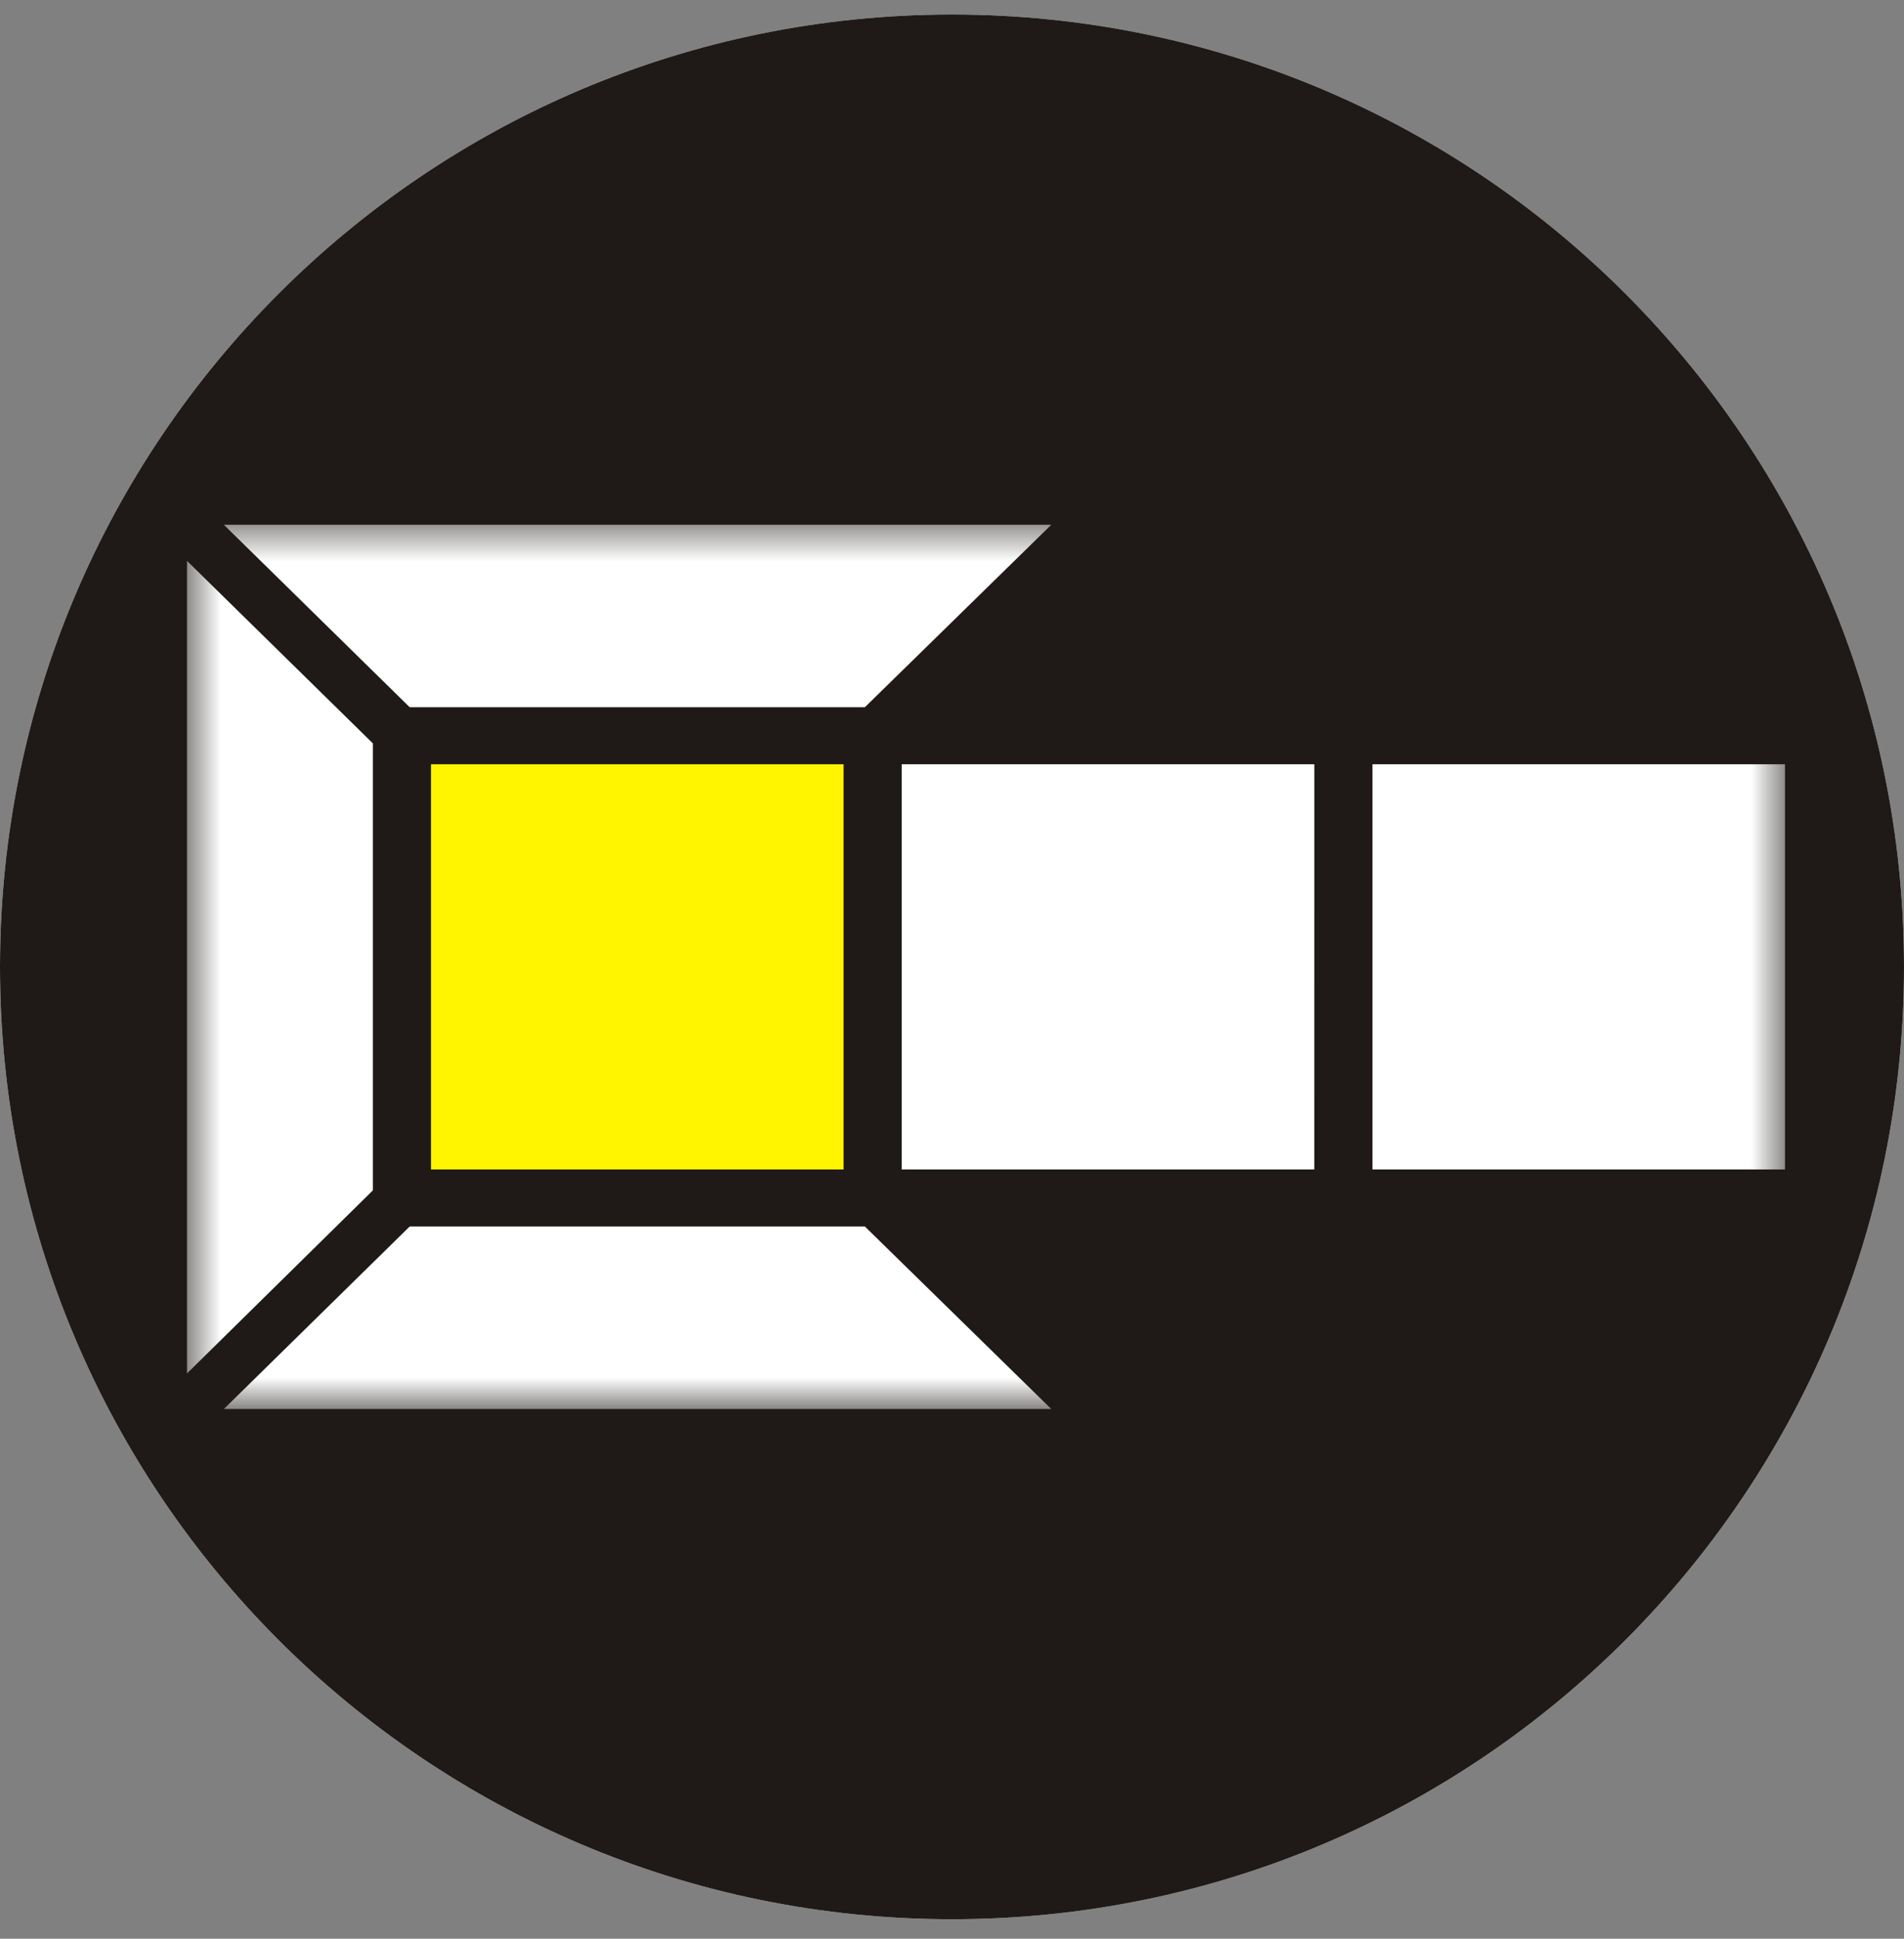
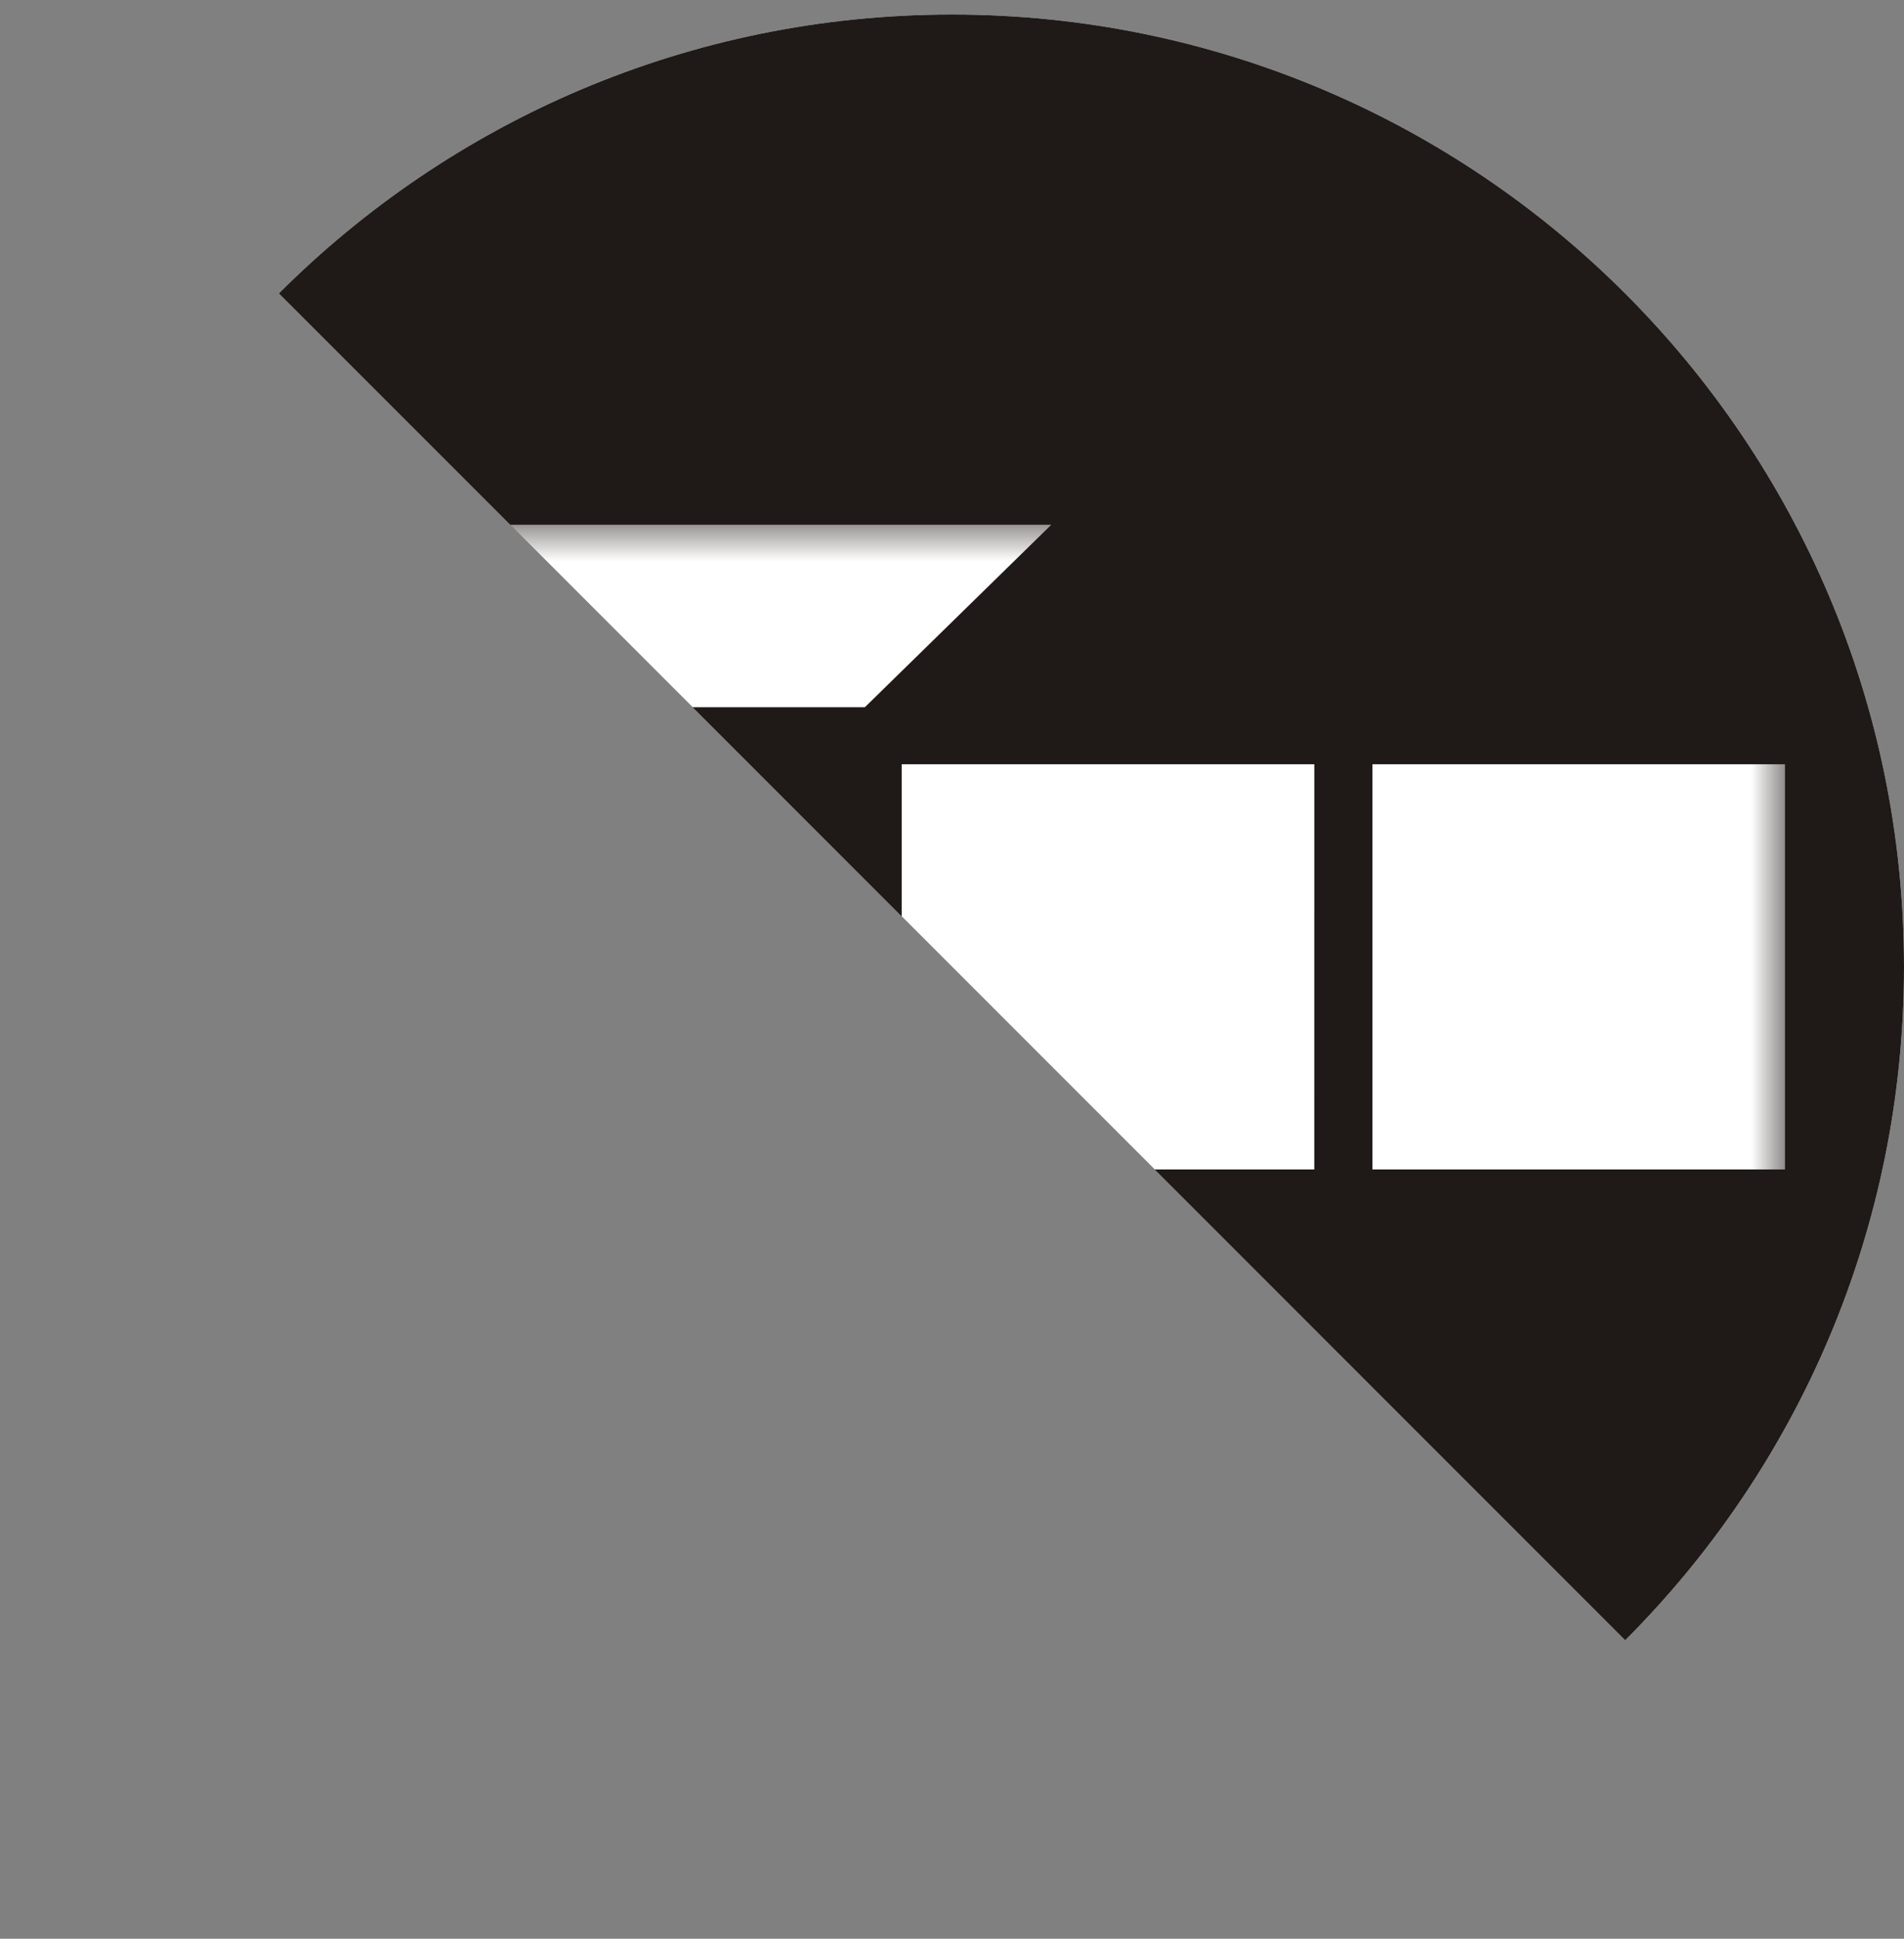
<svg xmlns="http://www.w3.org/2000/svg" width="56" height="57" fill="none" viewBox="0 0 56 57">
  <rect x="0" y="0" width="56" height="57" fill="#808080" stroke="none" />
  <g clip-path="url(#a)">
    <path fill="#fff" d="M56 28.427c0-15.464-12.536-28-28-28s-28 12.536-28 28 12.536 28 28 28 28-12.536 28-28" />
    <path fill="#1f1a17" d="M56 28.427c0-15.464-12.536-28-28-28s-28 12.536-28 28 12.536 28 28 28 28-12.536 28-28" />
    <mask id="b" width="48" height="27" x="5" y="15" maskUnits="userSpaceOnUse" style="mask-type:luminance">
      <path fill="#fff" d="M52.5 15.427h-47v26h47z" />
    </mask>
    <g mask="url(#b)">
-       <path fill="#fff500" d="M24.811 22.47H12.676v11.913h12.135z" />
      <path fill="#fff" d="M38.656 22.47H26.52v11.913h12.135zM52.5 22.47H40.365v11.913H52.5zM25.437 20.793l5.484-5.366H6.583l5.467 5.366zM12.05 36.06l-5.467 5.367h24.338l-5.484-5.367zM10.967 21.856 5.5 16.49v23.89l5.467-5.382z" />
    </g>
  </g>
  <defs>
    <clipPath id="a">
-       <path fill="#fff" d="M0 .427h56v56H0z" />
+       <path fill="#fff" d="M0 .427h56v56z" />
    </clipPath>
  </defs>
</svg>